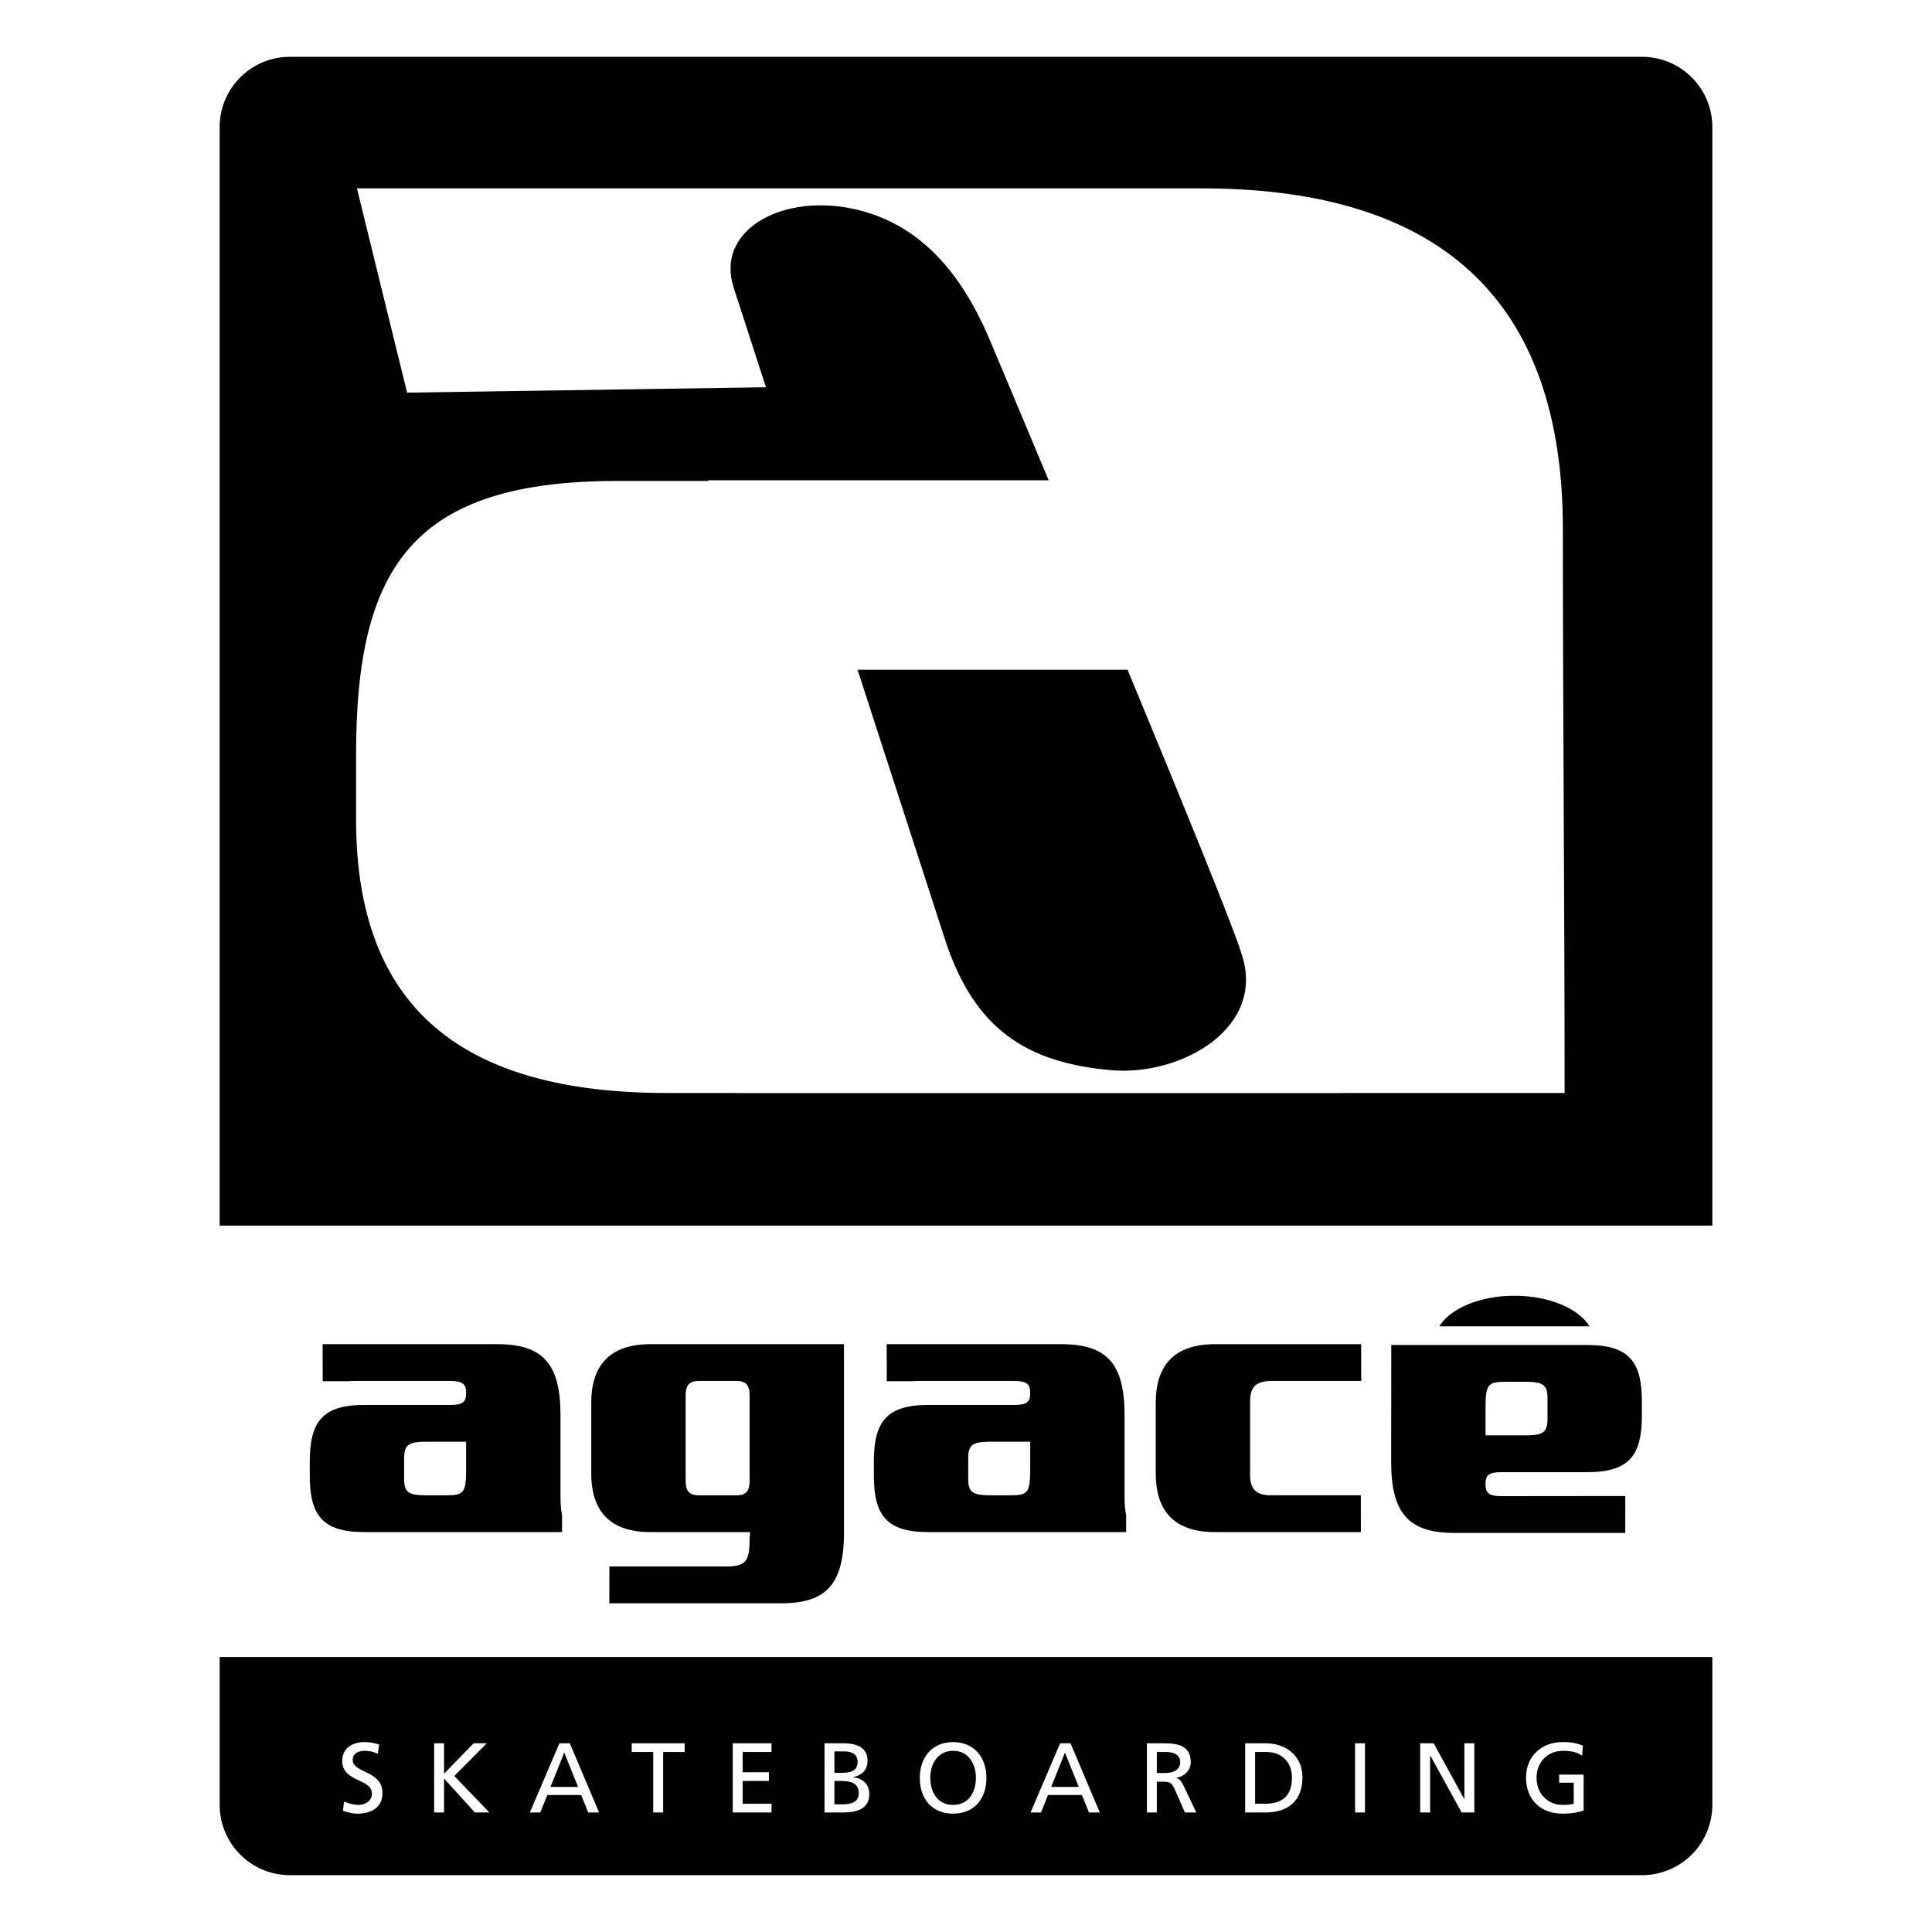
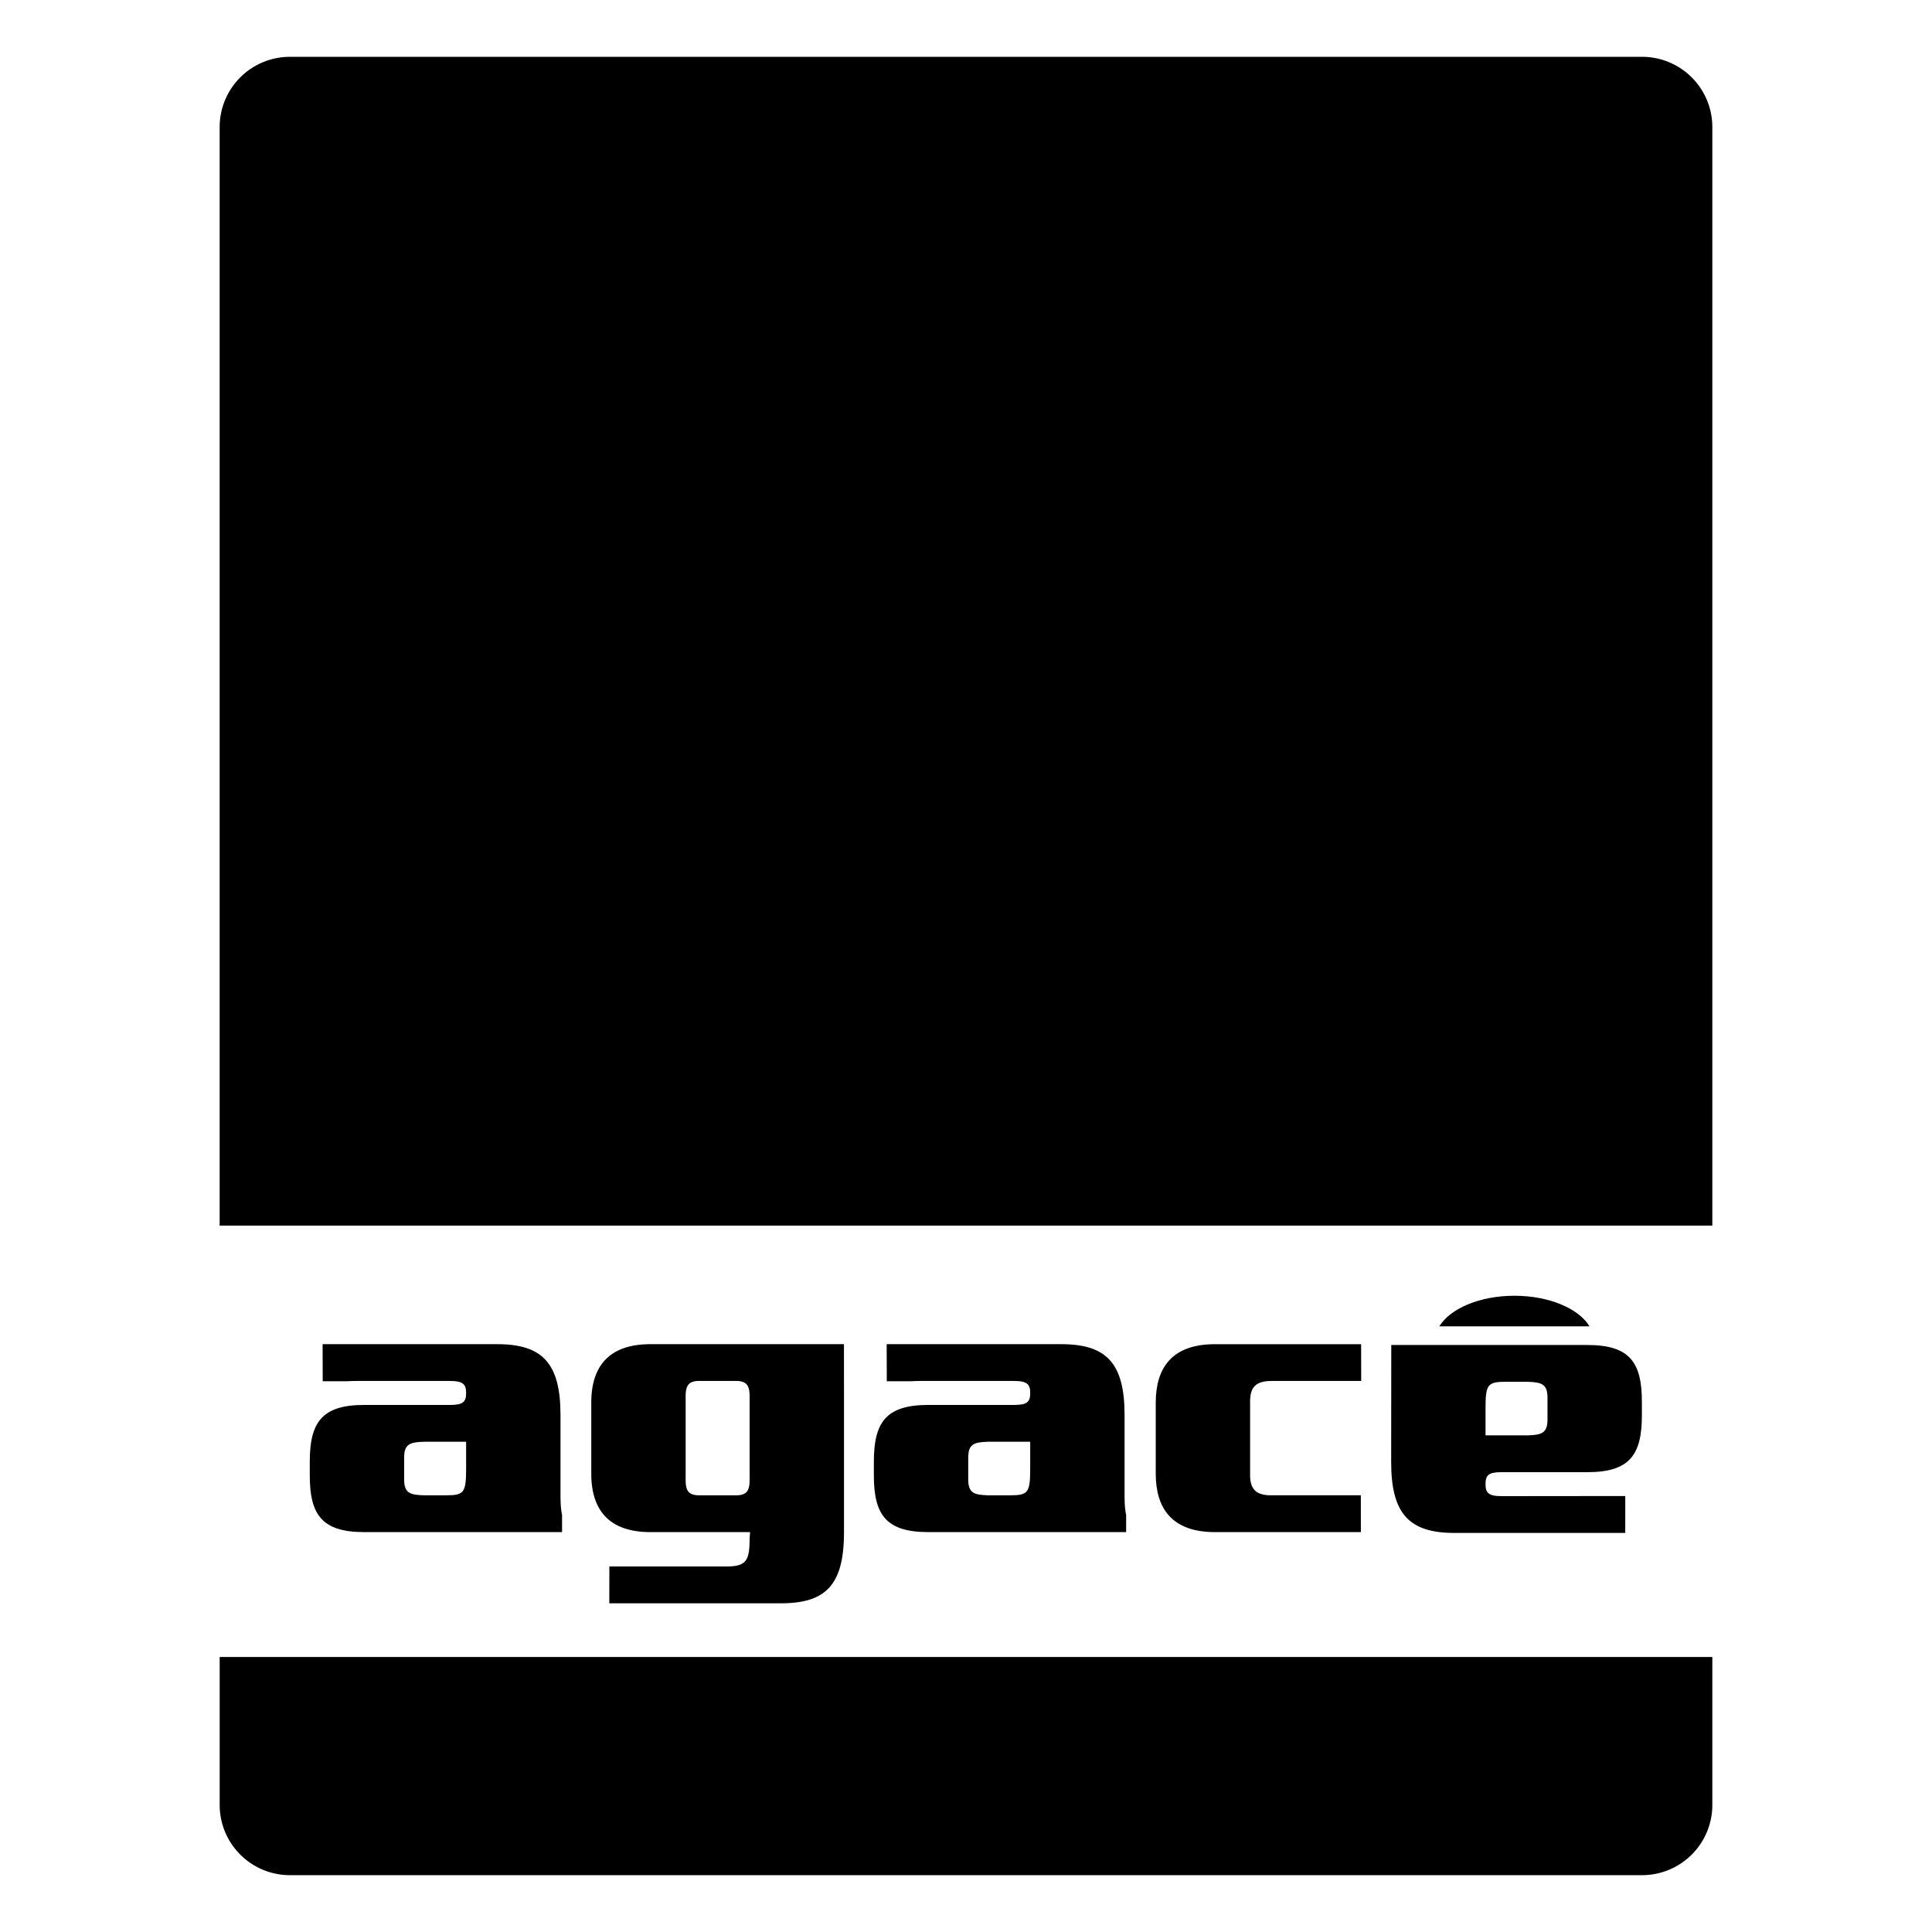
<svg xmlns="http://www.w3.org/2000/svg" width="2500" height="2500" viewBox="0 0 192.756 192.756">
  <g fill-rule="evenodd" clip-rule="evenodd">
    <path fill="#fff" d="M0 0h192.756v192.756H0V0z" />
    <path d="M163.828 187.086a7.012 7.012 0 0 0 7.012-7.012v-14.758H21.916v14.758a7.012 7.012 0 0 0 7.013 7.012h134.899zm7.012-64.805V12.682a7.012 7.012 0 0 0-7.012-7.013h-134.9a7.013 7.013 0 0 0-7.013 7.013v109.599H170.84zM74.789 153.498l.046-.639h-9.939c-4.309 0-5.904-2.395-5.904-5.824v-7.102c0-3.432 1.595-5.824 5.904-5.824H84.202c0 .91.003 1.754.003 4.986v13.764c0 5.305-1.835 7.102-6.303 7.102h-17.11l.004-3.672h11.599c2.035 0 2.394-.518 2.394-2.791zm0-14.203c0-1.078-.318-1.516-1.356-1.516h-3.67c-1.037 0-1.356.438-1.356 1.516v8.377c0 1.078.319 1.516 1.356 1.516h3.67c1.038 0 1.356-.438 1.356-1.516v-8.377z" />
-     <path d="M37.693 174.965c-.505-.197-.782-.285-1.296-.285-.554 0-1.207.197-1.207.918 0 1.326 2.967 1.02 2.967 3.295 0 1.473-1.138 2.057-2.522 2.057-.485 0-.959-.139-1.415-.287l.099-.92c.336.139.93.336 1.434.336.564 0 1.355-.316 1.355-1.127 0-1.543-2.967-1.117-2.967-3.264 0-1.227.969-1.879 2.215-1.879.455 0 .999.078 1.474.246l-.137.91zM43.315 173.928h.989v3.035l2.947-3.035h1.316l-3.244 3.263 3.501 3.639H47.38l-3.076-3.383v3.383h-.989v-6.902zM55.812 173.928h1.038l2.918 6.902H58.69l-.702-1.74h-3.383l-.702 1.74h-1.038l2.947-6.902zm.484.929l-1.375 3.422h2.75l-1.375-3.422zM65.173 174.797h-2.146v-.869h5.281v.869h-2.146v6.033h-.989v-6.033zM73.109 173.928h3.867v.869h-2.878v2.017h2.62v.872h-2.62v2.273h2.878v.871h-3.867v-6.902zM82.261 173.928h1.869c1.434 0 2.423.465 2.423 1.74 0 .949-.554 1.424-1.424 1.641v.02c.939.08 1.602.693 1.602 1.662 0 1.484-1.227 1.84-2.631 1.84h-1.839v-6.903zm.989 6.092h.741c.89 0 1.691-.189 1.691-1.117 0-1.068-.939-1.217-1.79-1.217h-.642v2.334zm0-3.145h.544c.959 0 1.77-.09 1.77-1.109 0-.82-.702-1.027-1.275-1.027H83.25v2.136zM95.092 173.809c2.097 0 3.324 1.523 3.324 3.57 0 2.096-1.217 3.57-3.324 3.57-2.106 0-3.323-1.475-3.323-3.57 0-2.047 1.227-3.57 3.323-3.57zm0 6.269c1.592 0 2.275-1.324 2.275-2.699 0-1.404-.752-2.711-2.275-2.699-1.523-.012-2.275 1.295-2.275 2.699 0 1.375.683 2.699 2.275 2.699zM105.768 173.928h1.039l2.918 6.902h-1.078l-.703-1.74h-3.383l-.701 1.74h-1.039l2.947-6.902zm.484.929l-1.375 3.422h2.75l-1.375-3.422zM114.428 173.928h1.689c1.365 0 2.682.217 2.682 1.869 0 .84-.623 1.434-1.424 1.572v.02c.307.119.453.268.672.691l1.305 2.75h-1.127l-1.059-2.393c-.307-.674-.633-.674-1.156-.674h-.594v3.066h-.988v-6.901zm.988 2.967h.84c.939 0 1.494-.416 1.494-1.078 0-.623-.475-1.02-1.385-1.02h-.949v2.098zM124.232 173.928h2.037c2.047 0 3.678 1.266 3.678 3.391 0 2.314-1.404 3.512-3.678 3.512h-2.037v-6.903zm.989 6.031h1.039c1.701 0 2.641-.82 2.641-2.6 0-1.613-1.098-2.562-2.523-2.562h-1.156v5.162h-.001zM135.195 173.928h.989v6.902h-.989v-6.902zM141.695 173.928h1.344l3.047 5.556h.019v-5.556h.989v6.902h-1.266l-3.125-5.678h-.019v5.678h-.989v-6.902zM157.85 175.152c-.484-.314-1.008-.473-1.898-.473-1.592 0-2.65 1.156-2.65 2.699 0 1.621 1.166 2.699 2.602 2.699.682 0 .859-.068 1.107-.119v-2.096h-1.455v-.811h2.443v3.59c-.375.129-1.029.307-2.105.307-2.186 0-3.641-1.404-3.641-3.6 0-2.127 1.543-3.541 3.65-3.541 1.008 0 1.453.148 2.027.346l-.08.999zM35.612 18.794h84.263c21.699 0 36.053 9.217 36.053 33.989 0 18.755.174 37.512.174 56.264h-22.064v.012h-60.49v-.012h-7.041c-20.355 0-30.981-8.449-30.981-27.268V75.25c0-18.819 5.761-27.268 26.116-27.268h9.026v-.064h33.958c-3.48-8.318-6.029-14.37-6.029-14.37-2.708-6.214-6.829-11.438-13.817-12.782-7.017-1.351-13.375 2.312-11.595 7.893l3.235 9.977-35.804.537-5.004-20.379zM85.558 66.82l8.843 27.273c2.9 8.53 7.96 11.934 16.458 12.68 7.018.615 15.631-4.275 12.955-11.771-.736-2.458-5.871-15.039-11.316-28.182h-26.94z" fill="#fff" />
    <path d="M56.077 151.166c-.101-.48-.156-1.066-.156-1.818v-8.178c0-5.146-1.795-7.061-6.304-7.061H32.186l.011 3.699h2.449c.246-.02.534-.029.888-.029h9.375c1.316 0 1.596.357 1.596 1.195 0 .879-.28 1.197-1.596 1.197h-8.578c-4.229 0-5.425 1.756-5.425 5.666v1.355c0 3.91 1.197 5.666 5.425 5.666h19.745v-1.692h.001zm-13.761-7.322c-1.436.039-1.994.238-1.994 1.596v2.154c0 1.355.558 1.555 1.994 1.594h2.194c1.795 0 1.995-.277 1.995-2.672v-2.672h-4.189zM112.355 151.166c-.102-.48-.156-1.066-.156-1.818v-8.178c0-5.146-1.795-7.061-6.303-7.061H88.464l.011 3.699h2.45c.246-.02.534-.029.888-.029h9.375c1.316 0 1.596.357 1.596 1.195 0 .879-.279 1.197-1.596 1.197H92.61c-4.228 0-5.425 1.756-5.425 5.666v1.355c0 3.91 1.197 5.666 5.425 5.666h19.745v-1.692zm-13.759-7.322c-1.438.039-1.996.238-1.996 1.596v2.154c0 1.355.558 1.555 1.996 1.594h2.193c1.795 0 1.994-.277 1.994-2.672v-2.672h-4.187zM124.723 147.273c.037 1.264.559 1.838 1.854 1.91h9.193l.004 3.676h-14.561c-4.309 0-5.904-2.395-5.904-5.824v-7.102c0-3.432 1.596-5.824 5.904-5.824h14.586l.008 3.67h-8.93c-1.516 0-2.113.559-2.154 1.914v7.58zM151.096 129.277c-3.465 0-6.41 1.275-7.494 3.053h14.988c-1.084-1.777-4.029-3.053-7.494-3.053zM145.1 152.941c-4.508 0-6.303-1.914-6.303-7.061l.01-11.689h19.578c4.229 0 5.426 1.756 5.426 5.666v1.355c0 3.91-1.197 5.666-5.426 5.666h-8.578c-1.316 0-1.596.318-1.596 1.195 0 .838.279 1.197 1.596 1.197l12.346-.012-.002 3.682H145.1v.001zm7.3-9.734c1.436-.039 1.994-.238 1.994-1.596v-2.154c0-1.355-.559-1.555-1.994-1.596h-2.193c-1.795 0-1.996.279-1.996 2.674v2.672h4.189z" />
  </g>
</svg>